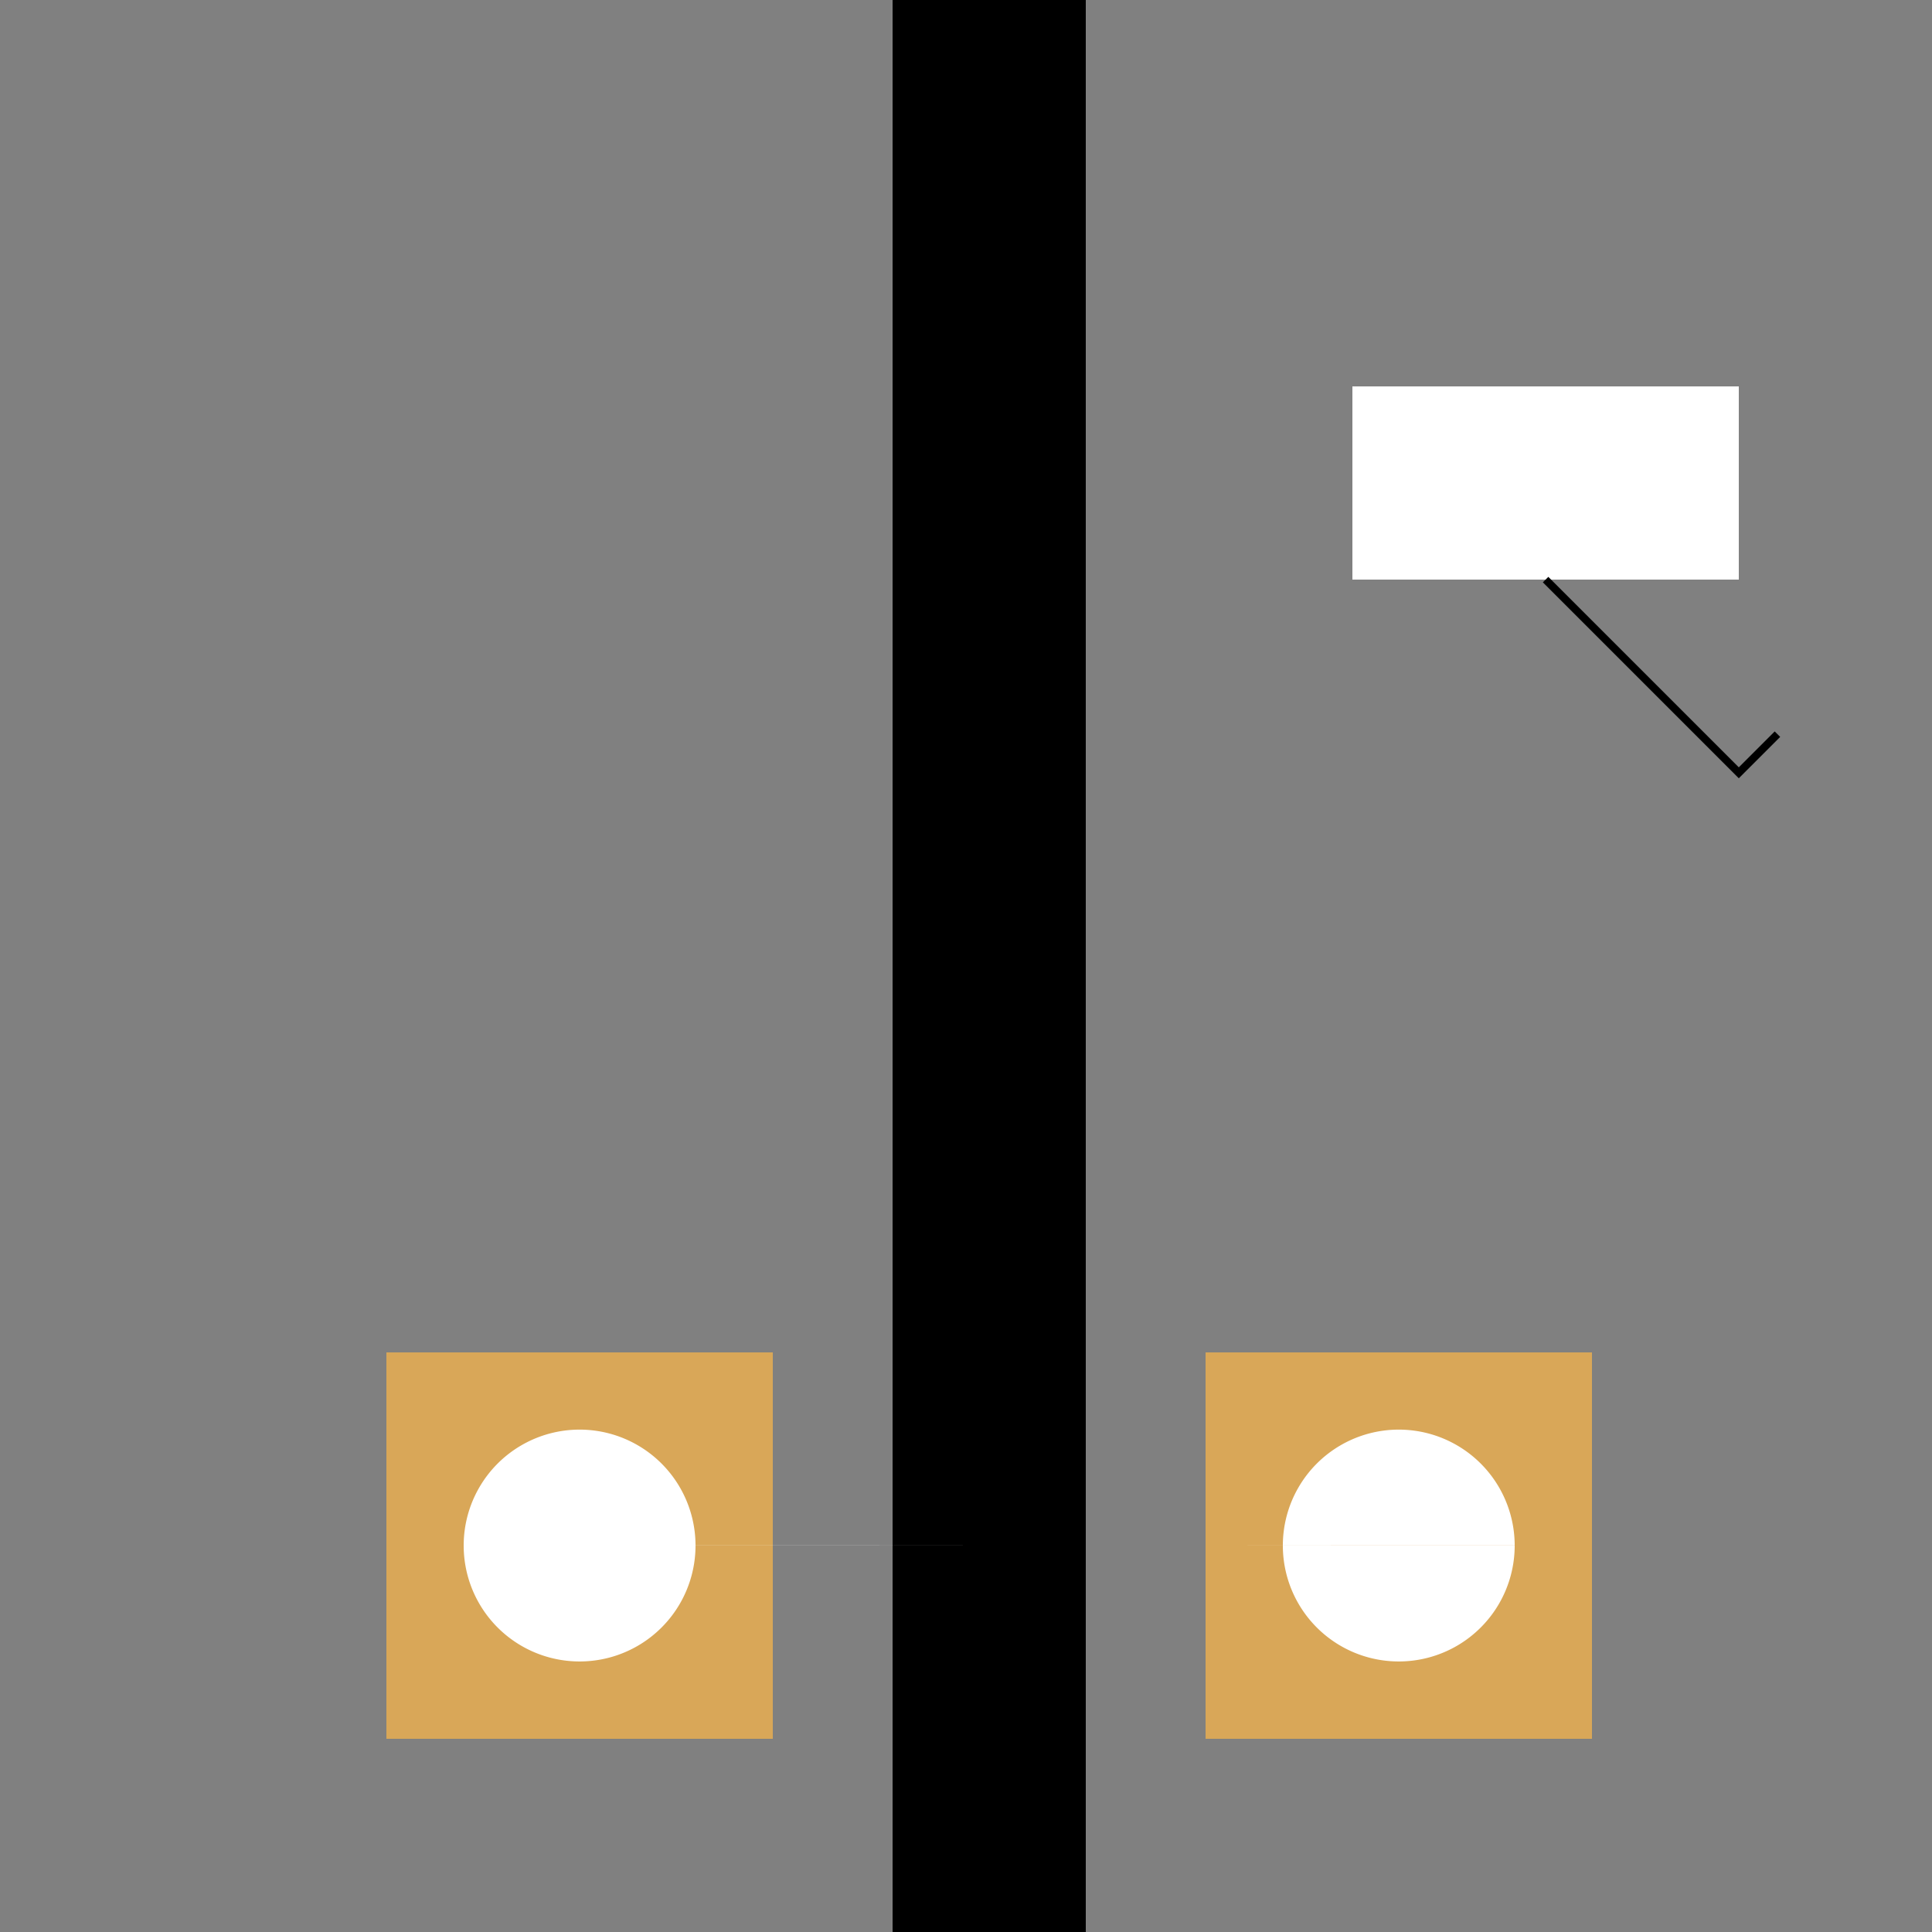
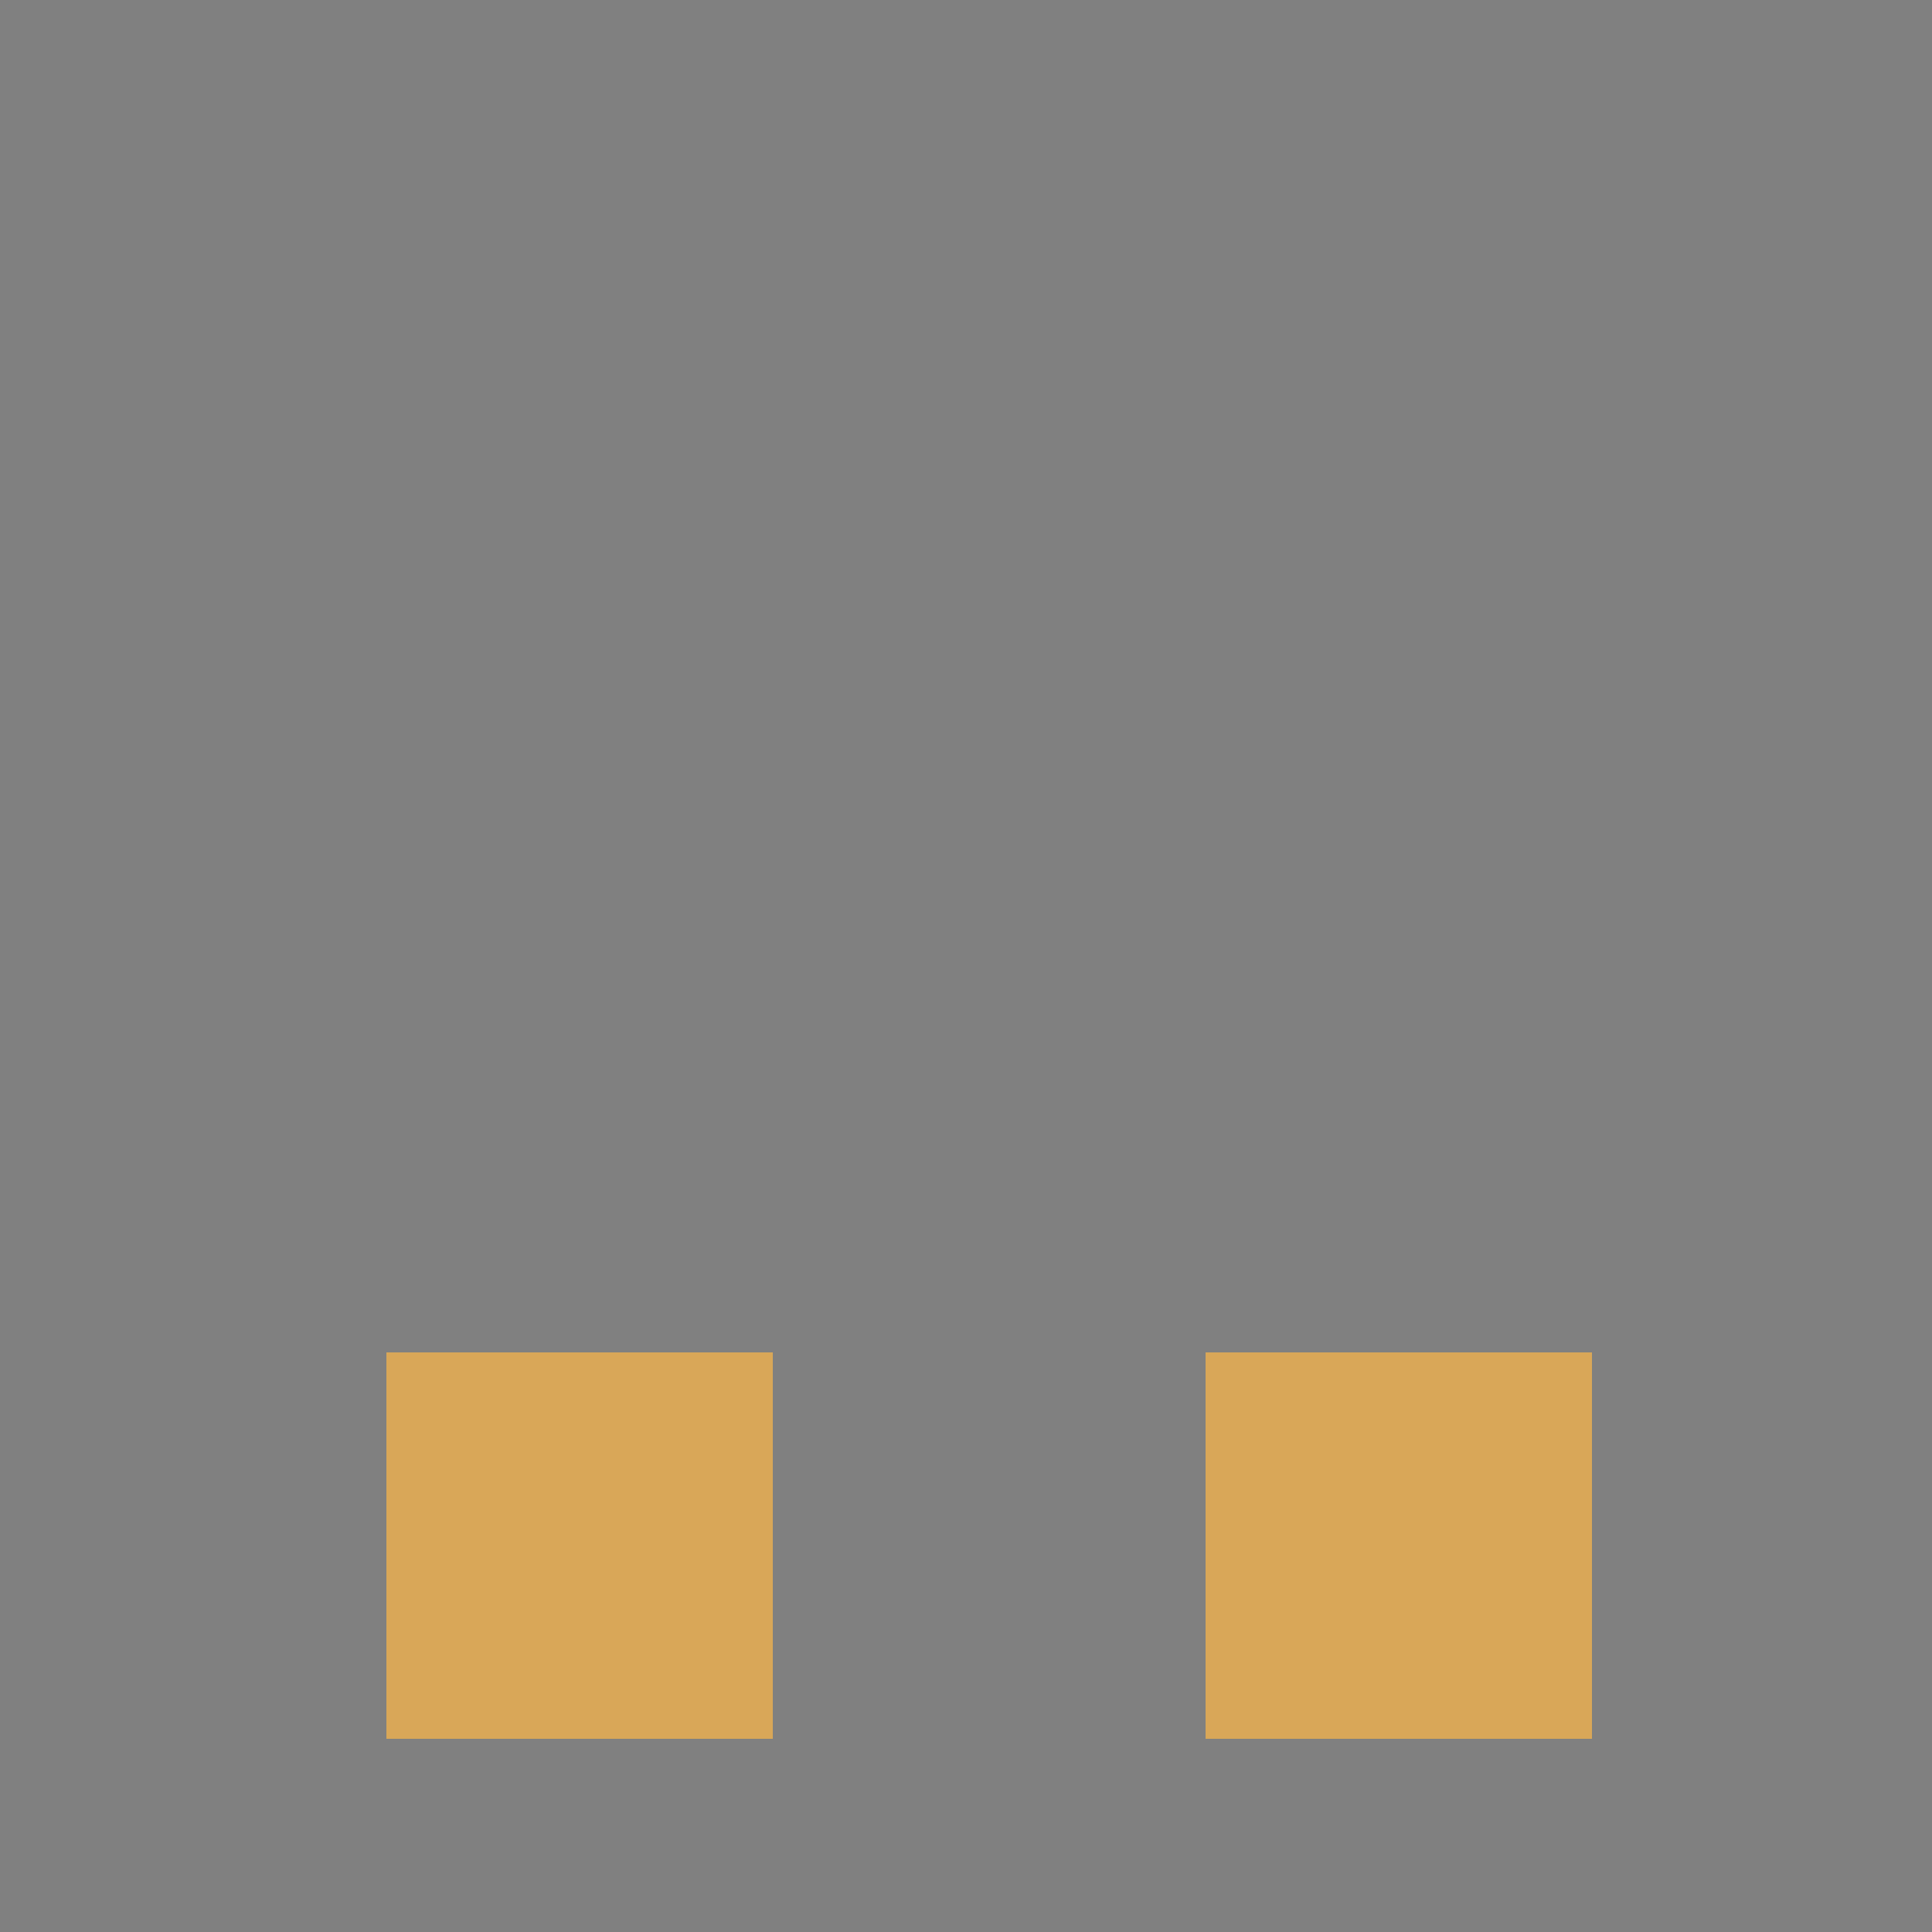
<svg xmlns="http://www.w3.org/2000/svg" width="500" height="500">
  <rect width="100%" height="100%" fill="#808080" stroke="none" />
  <defs />
  <g>
-     <path fill="none" stroke="#000" paint-order="fill stroke markers" d=" M 256 0 L 256 512" stroke-miterlimit="10" stroke-width="50" stroke-dasharray="" />
    <rect fill="#d9a758" stroke="none" x="100" y="350" width="100" height="100" />
    <rect fill="#d9a758" stroke="none" x="312" y="350" width="100" height="100" />
-     <path fill="#fff" stroke="none" paint-order="stroke fill markers" d=" M 180 400 A 30 30 0 1 1 180 399.97 L 392 400 A 30 30 0 1 1 392 399.97" />
-     <rect fill="#fff" stroke="none" x="350" y="100" width="100" height="50" />
-     <path fill="none" stroke="#000" paint-order="fill stroke markers" d=" M 400 150 L 450 200 L 460 190" stroke-miterlimit="10" stroke-width="2" stroke-dasharray="" />
  </g>
</svg>